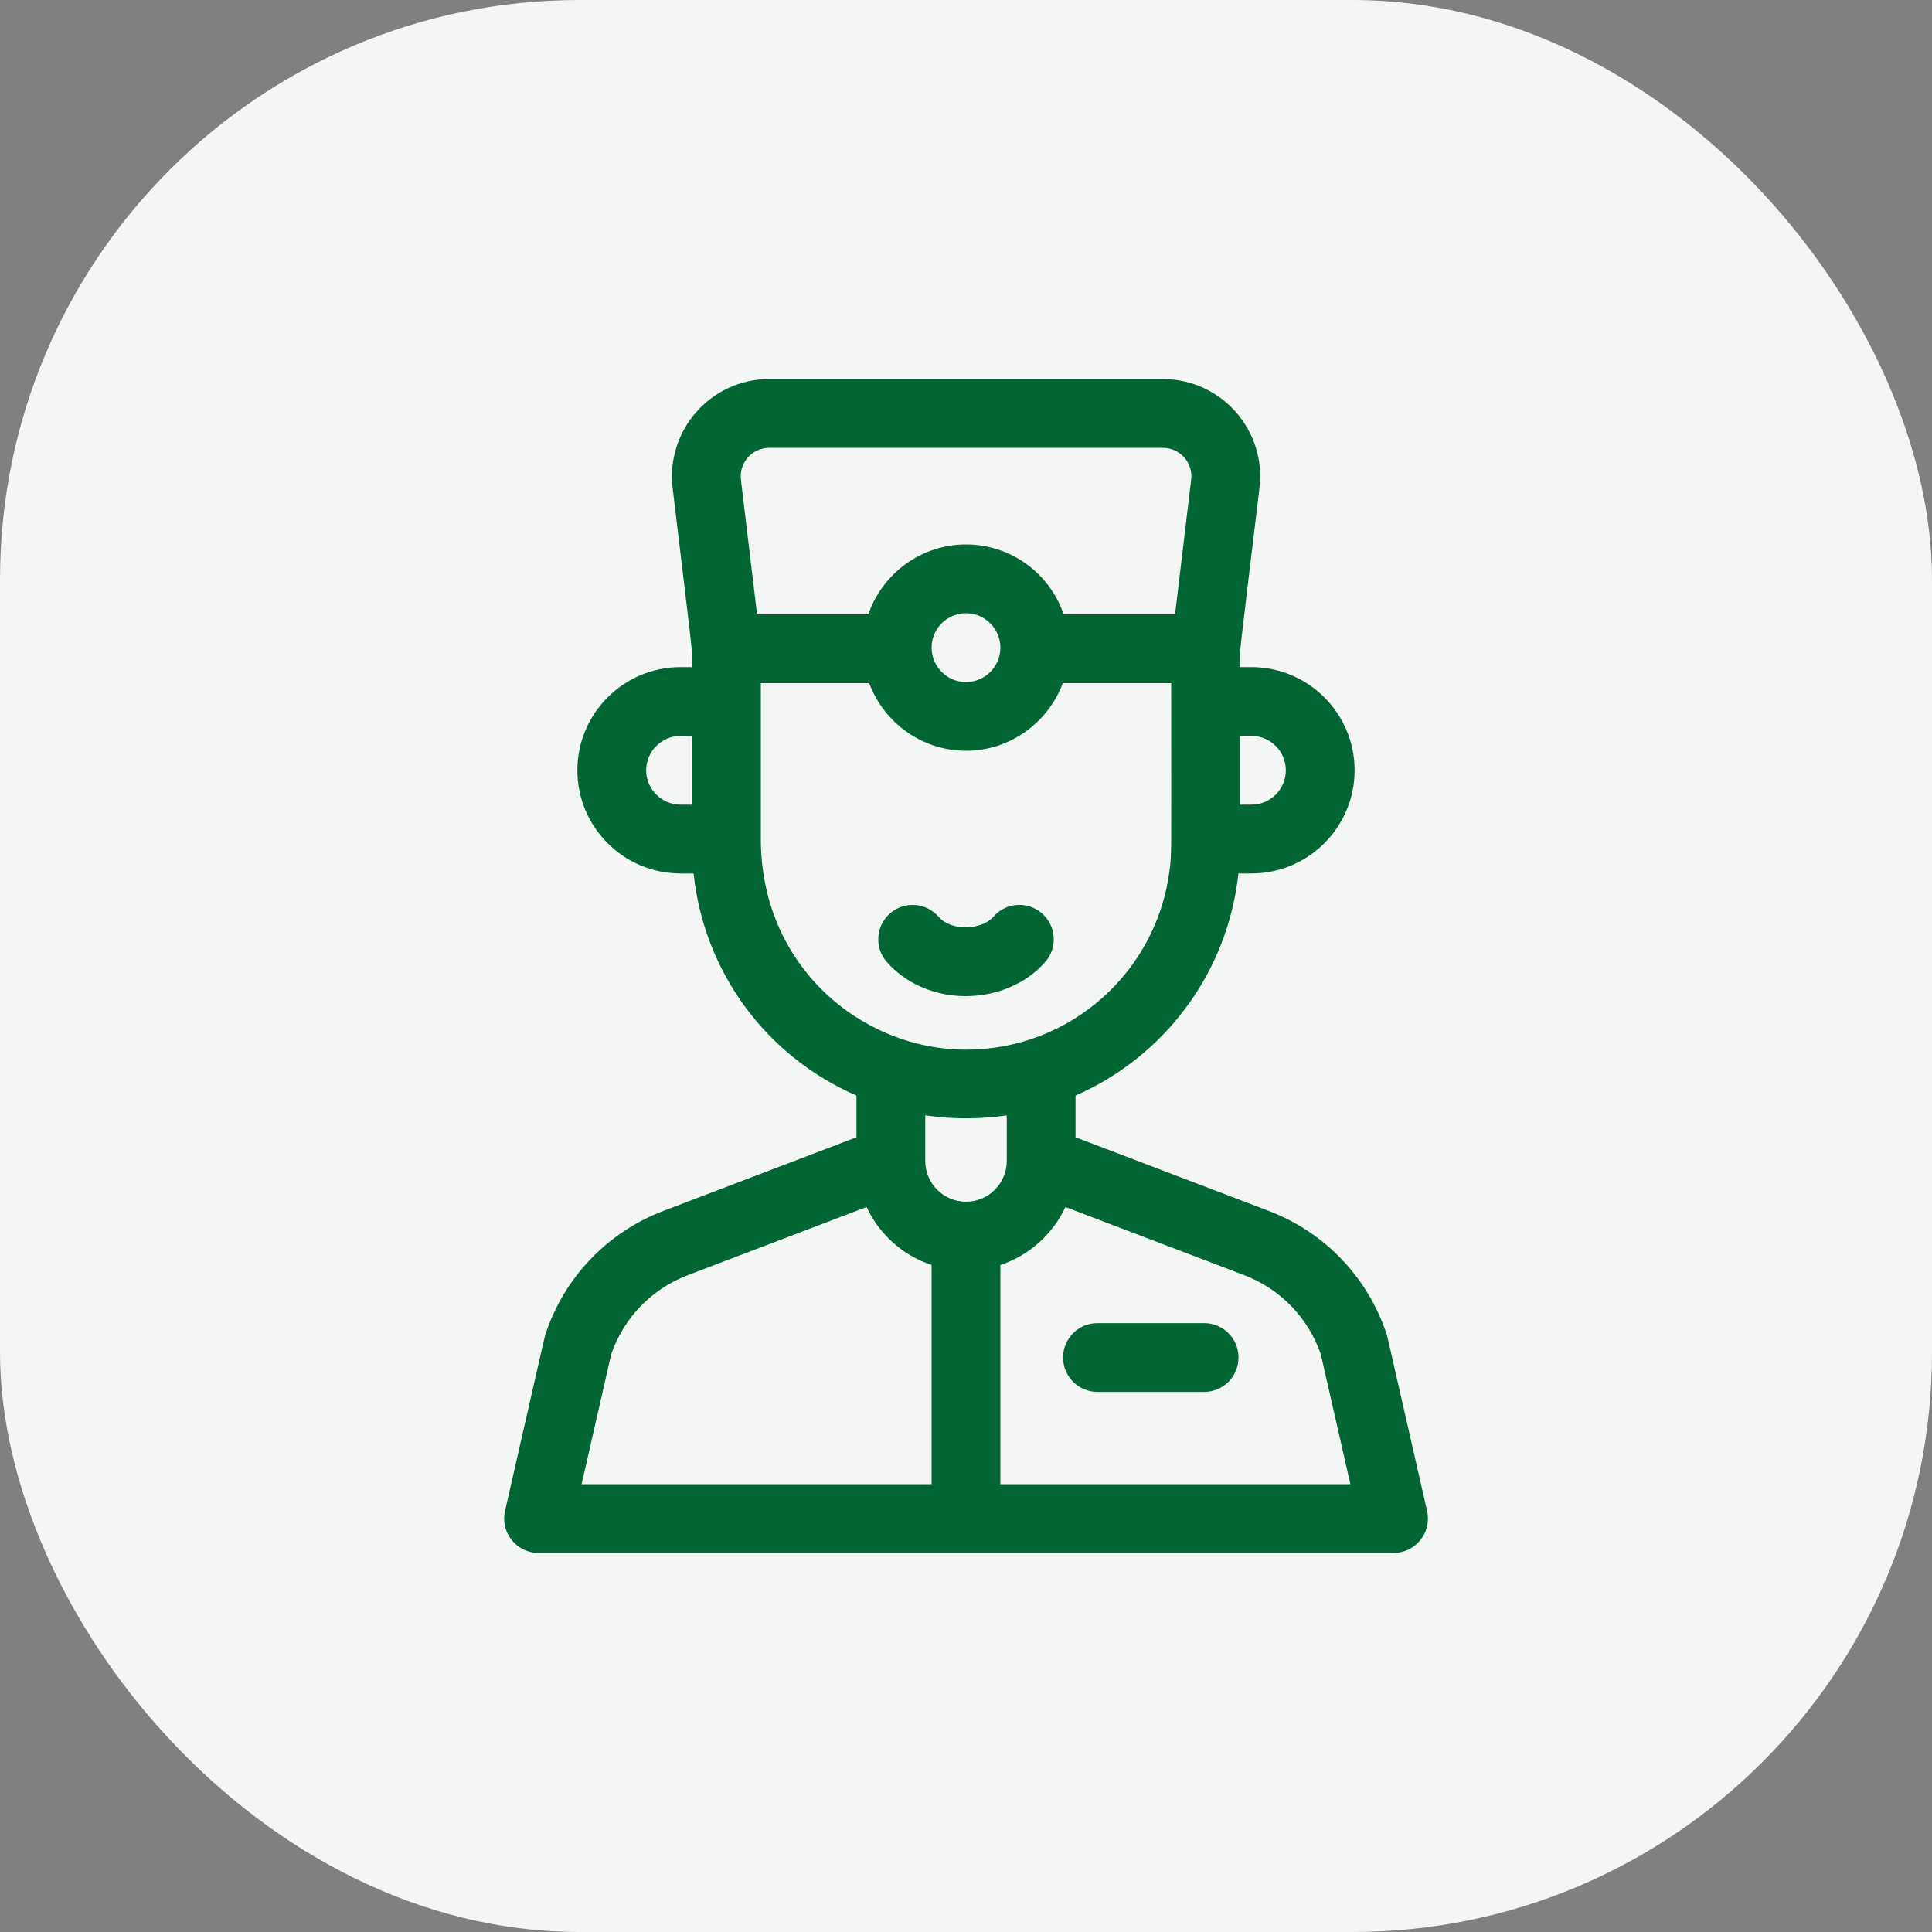
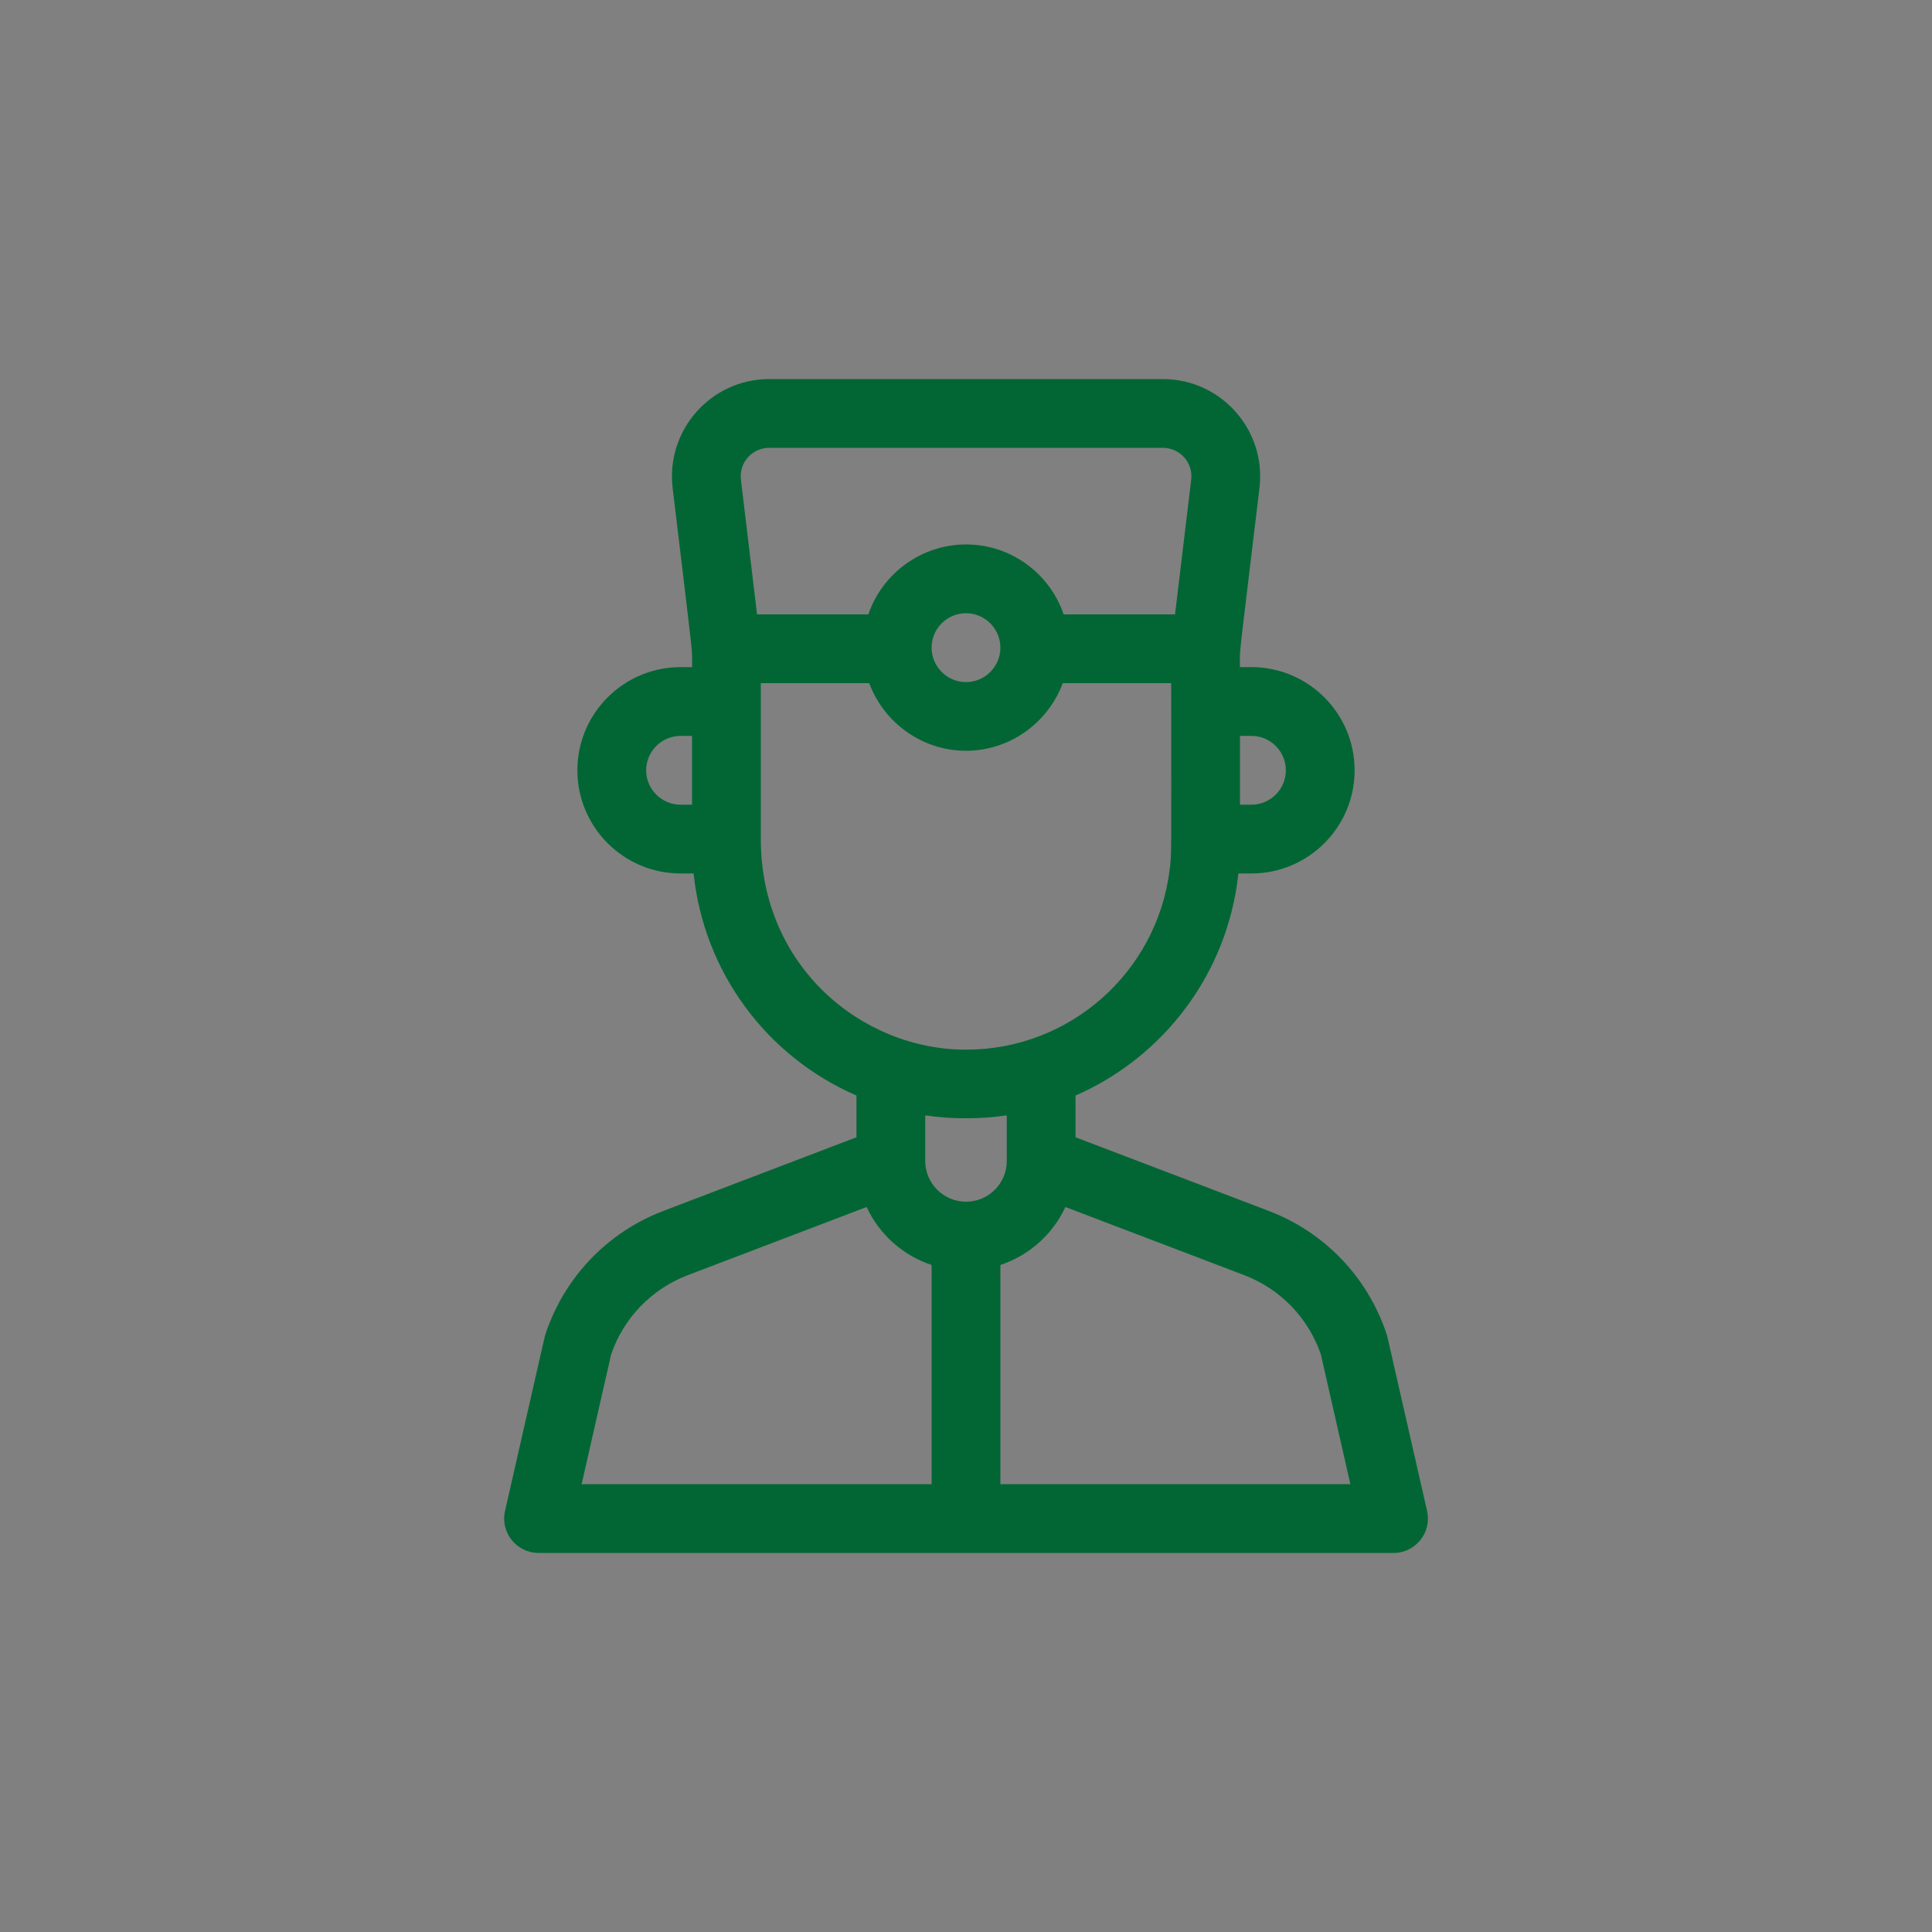
<svg xmlns="http://www.w3.org/2000/svg" id="Layer_1" viewBox="0 0 200 200">
  <rect x="0" y="0" width="200" height="200" fill="#808080" stroke="none" />
  <defs>
    <style>.cls-1{fill:#f3f6f4;}.cls-1,.cls-2{stroke-width:0px;}.cls-2{fill:#026634;}</style>
  </defs>
-   <rect class="cls-1" width="200" height="200" rx="60" ry="60" />
-   <path class="cls-2" d="M99.97,103.12c3.14,0,6.24-1.25,8.24-3.55,1.29-1.48,1.14-3.73-.35-5.02-1.48-1.29-3.73-1.14-5.02.35-1.19,1.37-4.34,1.55-5.68,0-1.29-1.48-3.54-1.64-5.02-.35s-1.64,3.54-.35,5.02c1.88,2.16,4.85,3.55,8.18,3.55h0Z" />
  <path class="cls-2" d="M147.73,156.41c-4.38-19.22-4.11-18.07-4.19-18.31-1.96-5.89-6.41-10.54-12.21-12.75l-19.99-7.62v-4.32c9.1-3.98,15.74-12.59,16.86-22.99h1.35c5.89,0,10.68-4.79,10.68-10.68s-4.79-10.68-10.68-10.68h-1.19c0-2.25-.26.52,2.02-18.55.72-5.99-3.97-11.27-10-11.27h-40.75c-6.03,0-10.71,5.28-10,11.27,2.28,19.07,2.01,16.3,2.01,18.55h-1.19c-5.89,0-10.68,4.79-10.68,10.68s4.79,10.68,10.68,10.68h1.35c1.06,10.1,7.42,18.88,16.86,22.99v4.32l-19.98,7.62c-5.8,2.21-10.25,6.86-12.21,12.75-.08.24.19-.92-4.19,18.31-.51,2.23,1.19,4.35,3.47,4.35h88.51c2.28,0,3.98-2.12,3.47-4.35h0ZM104.22,115.46v4.72c0,2.33-1.89,4.22-4.22,4.22s-4.22-1.9-4.22-4.22v-4.72c2.79.42,5.77.4,8.45,0ZM129.55,76.18c1.96,0,3.56,1.6,3.56,3.56s-1.6,3.56-3.56,3.56h-1.19v-7.12h1.19ZM79.63,46.36h40.75c1.77,0,3.14,1.54,2.93,3.3l-1.67,13.94h-11.53c-1.46-4.28-5.5-7.24-10.11-7.24s-8.66,2.99-10.11,7.24h-11.52l-1.67-13.94c-.21-1.76,1.16-3.3,2.93-3.3ZM96.44,67.1s0-.05,0-.07c0-1.96,1.6-3.55,3.56-3.55s3.55,1.6,3.56,3.56h0s0,.05,0,.07c-.03,1.93-1.63,3.5-3.56,3.5s-3.53-1.57-3.56-3.5h0ZM66.89,79.74c0-1.96,1.6-3.56,3.56-3.56h1.19v7.12h-1.19c-1.96,0-3.56-1.6-3.56-3.56ZM78.76,86.86v-16.14h11.22c1.51,4.07,5.45,7,10.02,7s8.5-2.93,10.02-7h11.22c0,18.2.07,17.6-.18,19.46-1.34,10.4-10.23,18.48-21.06,18.48s-21.24-8.66-21.24-21.8h0ZM63.27,140.19c1.31-3.78,4.19-6.76,7.94-8.19l18.5-7.05c1.31,2.82,3.75,5.02,6.73,6v22.69h-36.23l3.06-13.45ZM103.56,153.64v-22.69c2.98-.99,5.42-3.18,6.73-6l18.5,7.05c3.75,1.43,6.63,4.41,7.94,8.19l3.06,13.45h-36.23Z" />
-   <path class="cls-2" d="M124.65,136.97h-11.04c-1.97,0-3.56,1.59-3.56,3.56s1.59,3.56,3.56,3.56h11.04c1.97,0,3.56-1.59,3.56-3.56s-1.59-3.56-3.56-3.56Z" />
</svg>